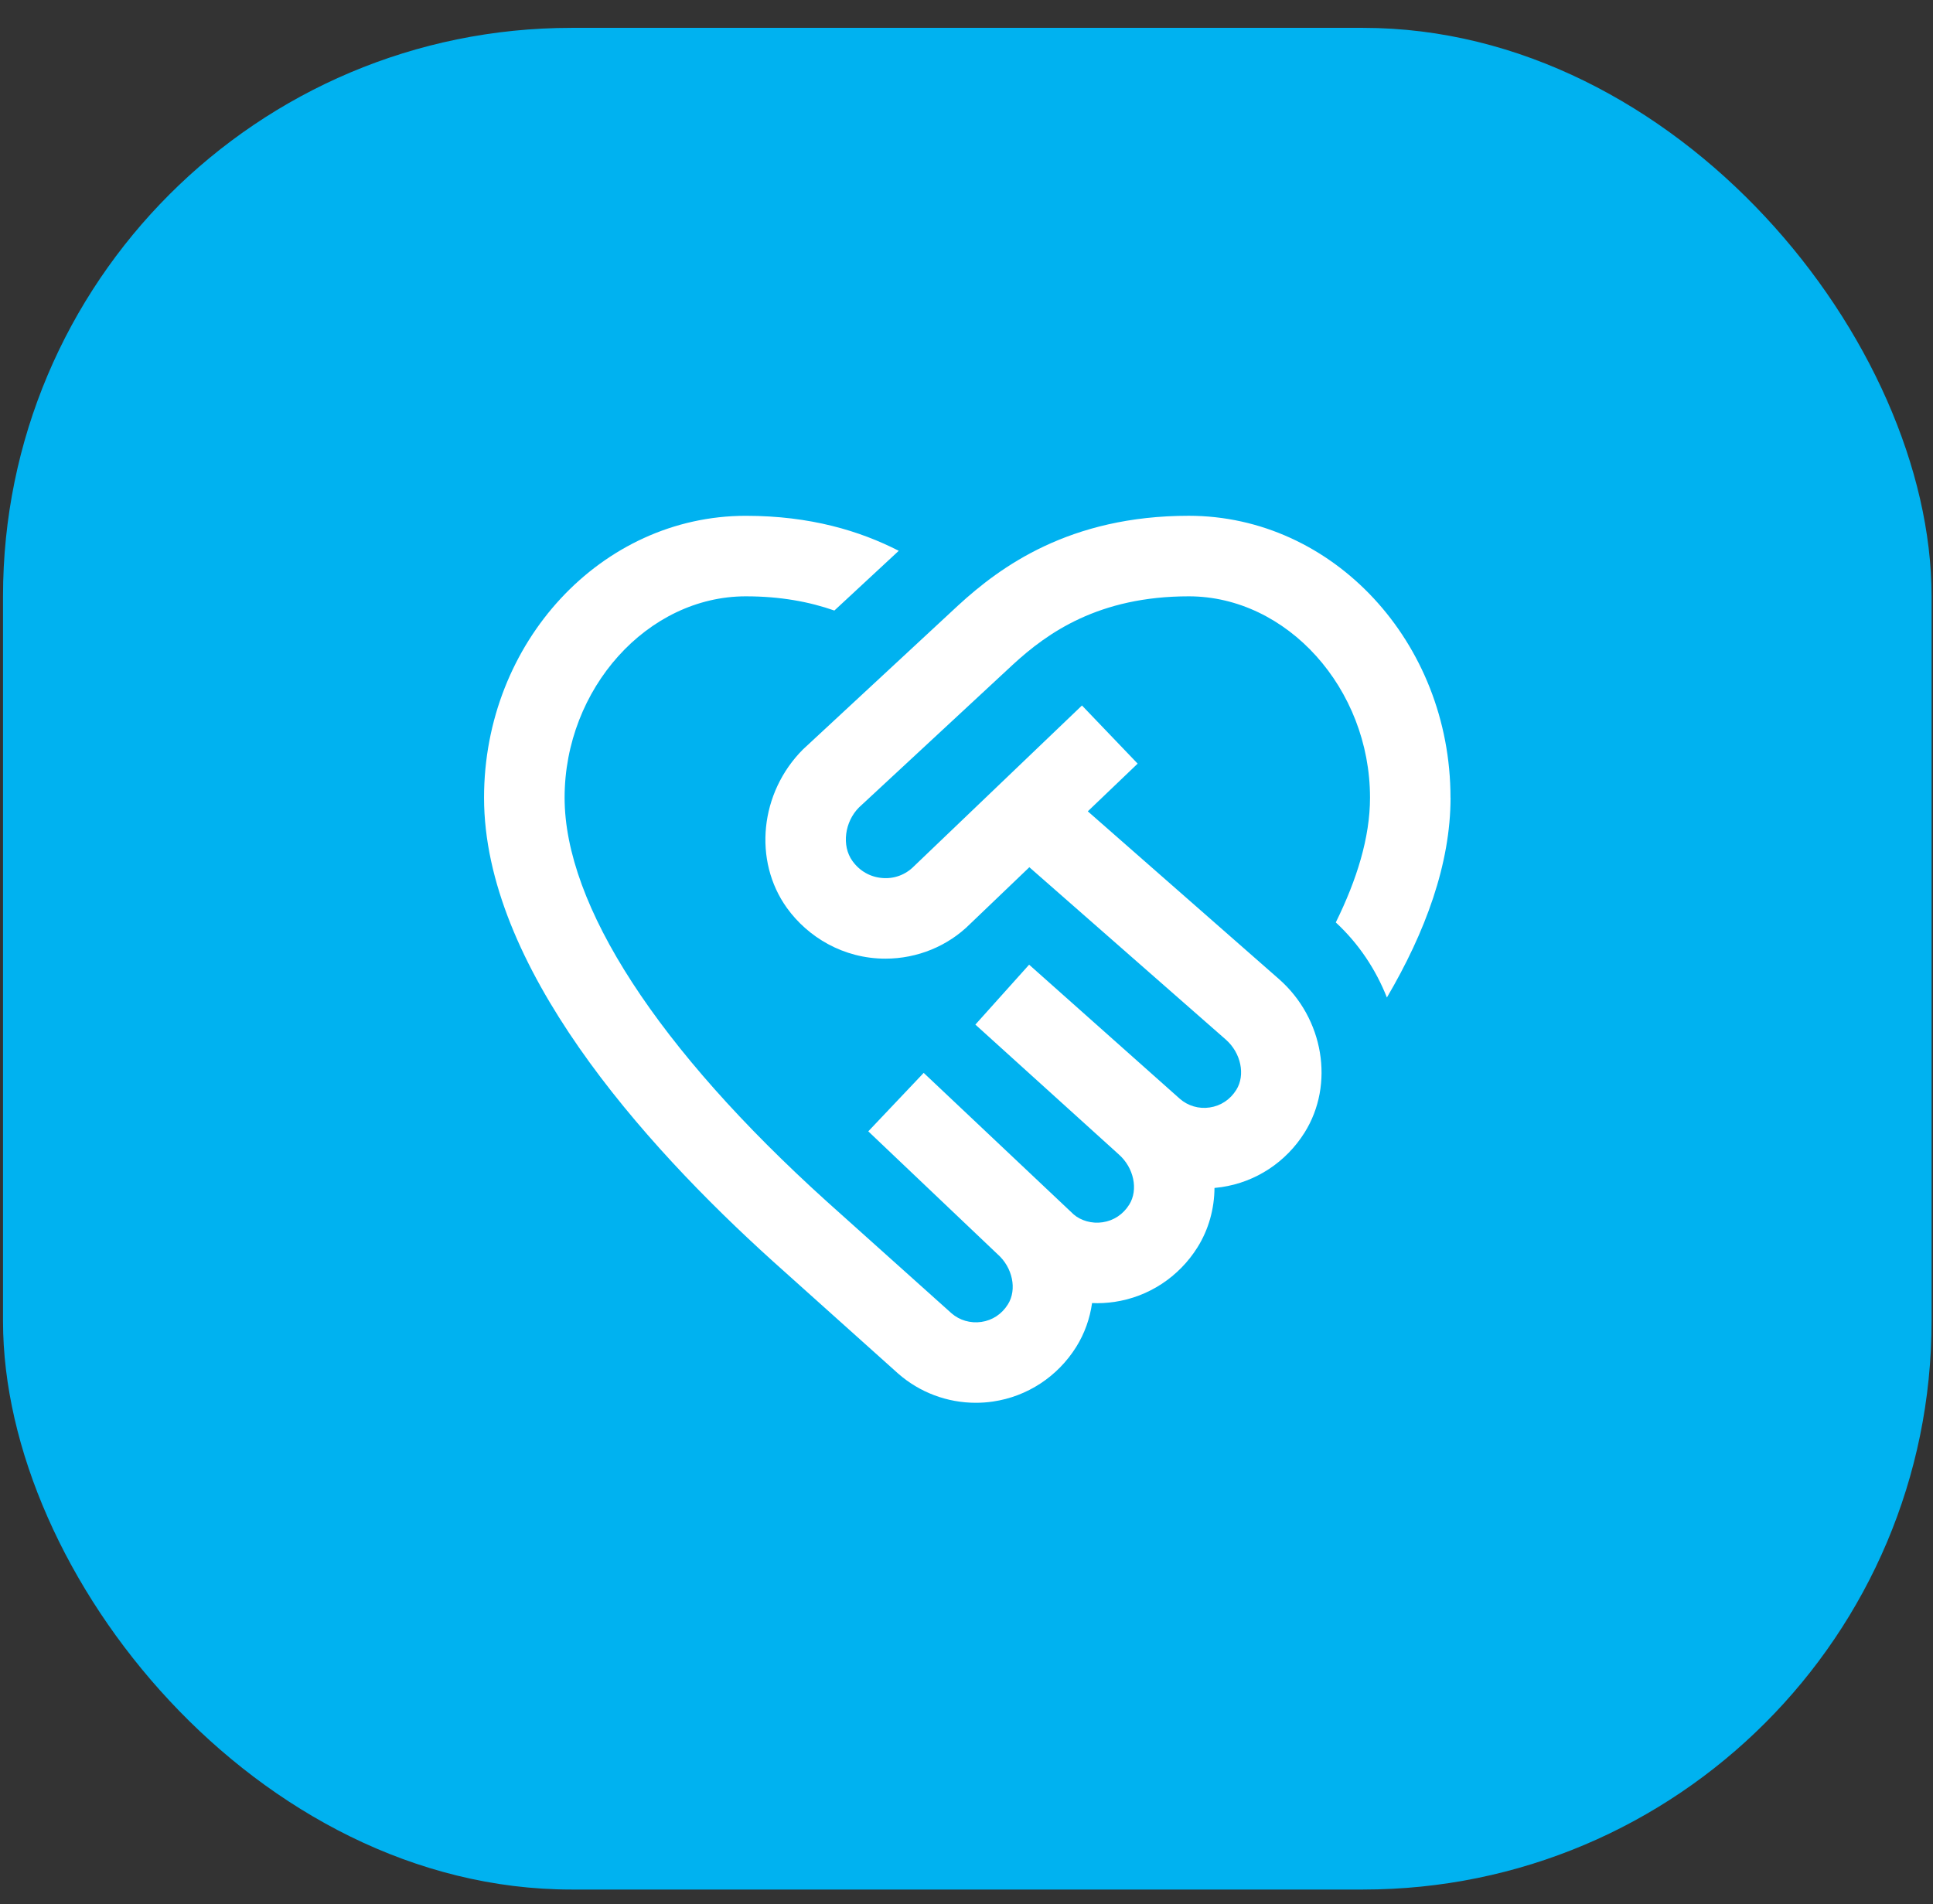
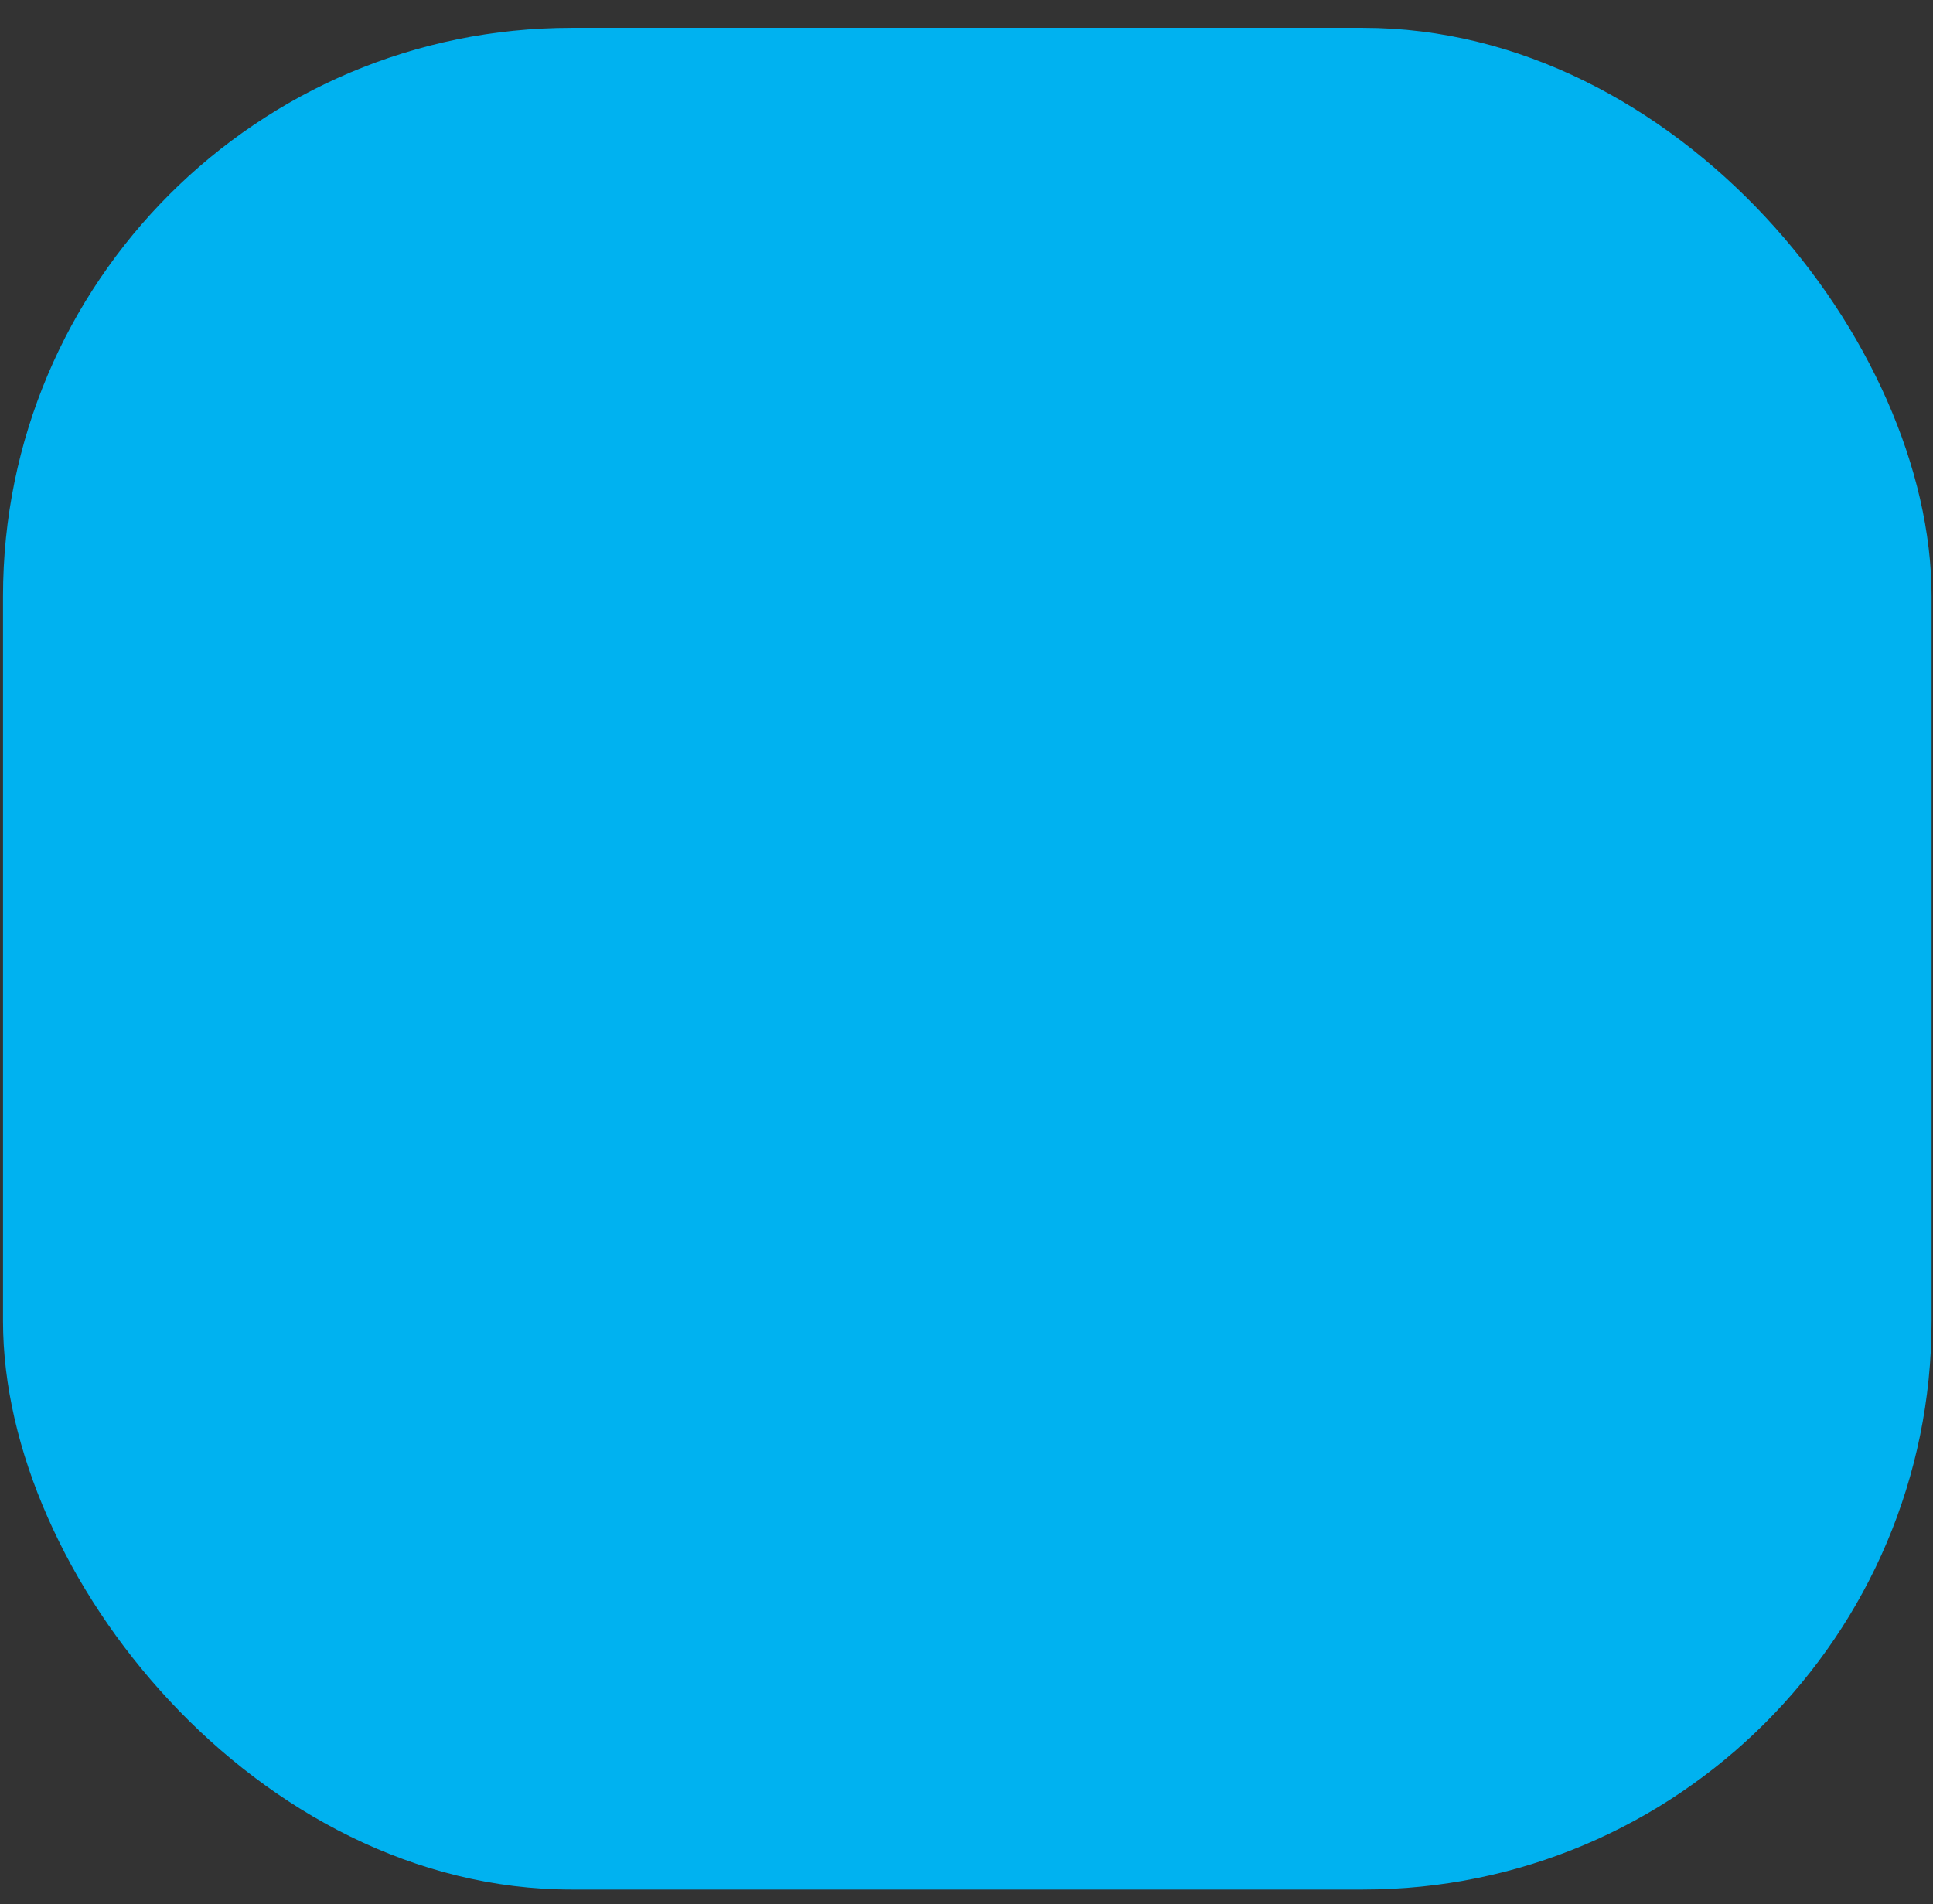
<svg xmlns="http://www.w3.org/2000/svg" width="68" height="67" viewBox="0 0 68 67" fill="none">
  <rect x="0" y="0" width="68" height="67" fill="#333333" stroke="none" />
  <rect x="0.106" y="0.98" width="67.844" height="65.505" rx="20" fill="#00B2F0" />
  <g clip-path="url(#clip0_12025_61)">
-     <path d="M51.028 28.066C51.028 30.4 50.142 32.796 48.789 35.098C48.4 34.116 47.803 33.207 46.991 32.456C47.733 30.951 48.195 29.465 48.195 28.066C48.195 24.226 45.275 20.982 41.82 20.982C38.654 20.982 36.85 22.264 35.635 23.382L30.218 28.41C29.717 28.911 29.598 29.754 29.987 30.294C30.24 30.647 30.613 30.859 31.034 30.893C31.451 30.931 31.857 30.779 32.15 30.482L38.062 24.823L40.021 26.869L38.267 28.547L44.992 34.449C46.567 35.832 46.955 38.154 45.894 39.849C45.241 40.892 44.175 41.593 42.969 41.77C42.887 41.782 42.806 41.792 42.724 41.799C42.718 42.528 42.524 43.251 42.126 43.888C41.473 44.931 40.406 45.632 39.201 45.809C38.938 45.846 38.678 45.862 38.417 45.849C38.341 46.39 38.157 46.917 37.858 47.395C37.205 48.437 36.138 49.137 34.932 49.314C34.73 49.344 34.527 49.358 34.327 49.358C33.326 49.358 32.354 48.997 31.592 48.327L27.194 44.383C22.555 40.192 17.028 33.96 17.028 28.066C17.028 22.597 21.159 18.149 26.237 18.149C28.508 18.149 30.25 18.681 31.617 19.38L29.352 21.482C28.488 21.179 27.468 20.982 26.237 20.982C22.781 20.982 19.862 24.226 19.862 28.066C19.862 31.854 23.138 36.901 29.091 42.28L33.474 46.21C33.754 46.455 34.14 46.569 34.523 46.513C34.911 46.457 35.244 46.237 35.458 45.893C35.784 45.37 35.622 44.594 35.088 44.126L30.545 39.807L32.494 37.75L37.767 42.728C38.02 42.949 38.413 43.065 38.79 43.006C39.178 42.949 39.511 42.728 39.725 42.385C40.051 41.862 39.889 41.086 39.355 40.617L34.312 36.051L36.203 33.943L41.504 38.661C41.787 38.91 42.176 39.026 42.557 38.967C42.945 38.91 43.278 38.689 43.492 38.346C43.818 37.824 43.656 37.047 43.122 36.578L36.211 30.514L34.129 32.507C33.348 33.289 32.27 33.731 31.148 33.731C29.666 33.731 28.421 32.971 27.684 31.949C26.487 30.285 26.73 27.887 28.248 26.368L33.71 21.299C35.186 19.944 37.625 18.148 41.817 18.148C46.895 18.148 51.026 22.596 51.026 28.064L51.028 28.066Z" fill="white" />
-   </g>
+     </g>
  <defs>
    <clipPath id="clip0_12025_61">
      <rect width="34" height="34" fill="white" transform="translate(17.028 16.732)" />
    </clipPath>
  </defs>
</svg>